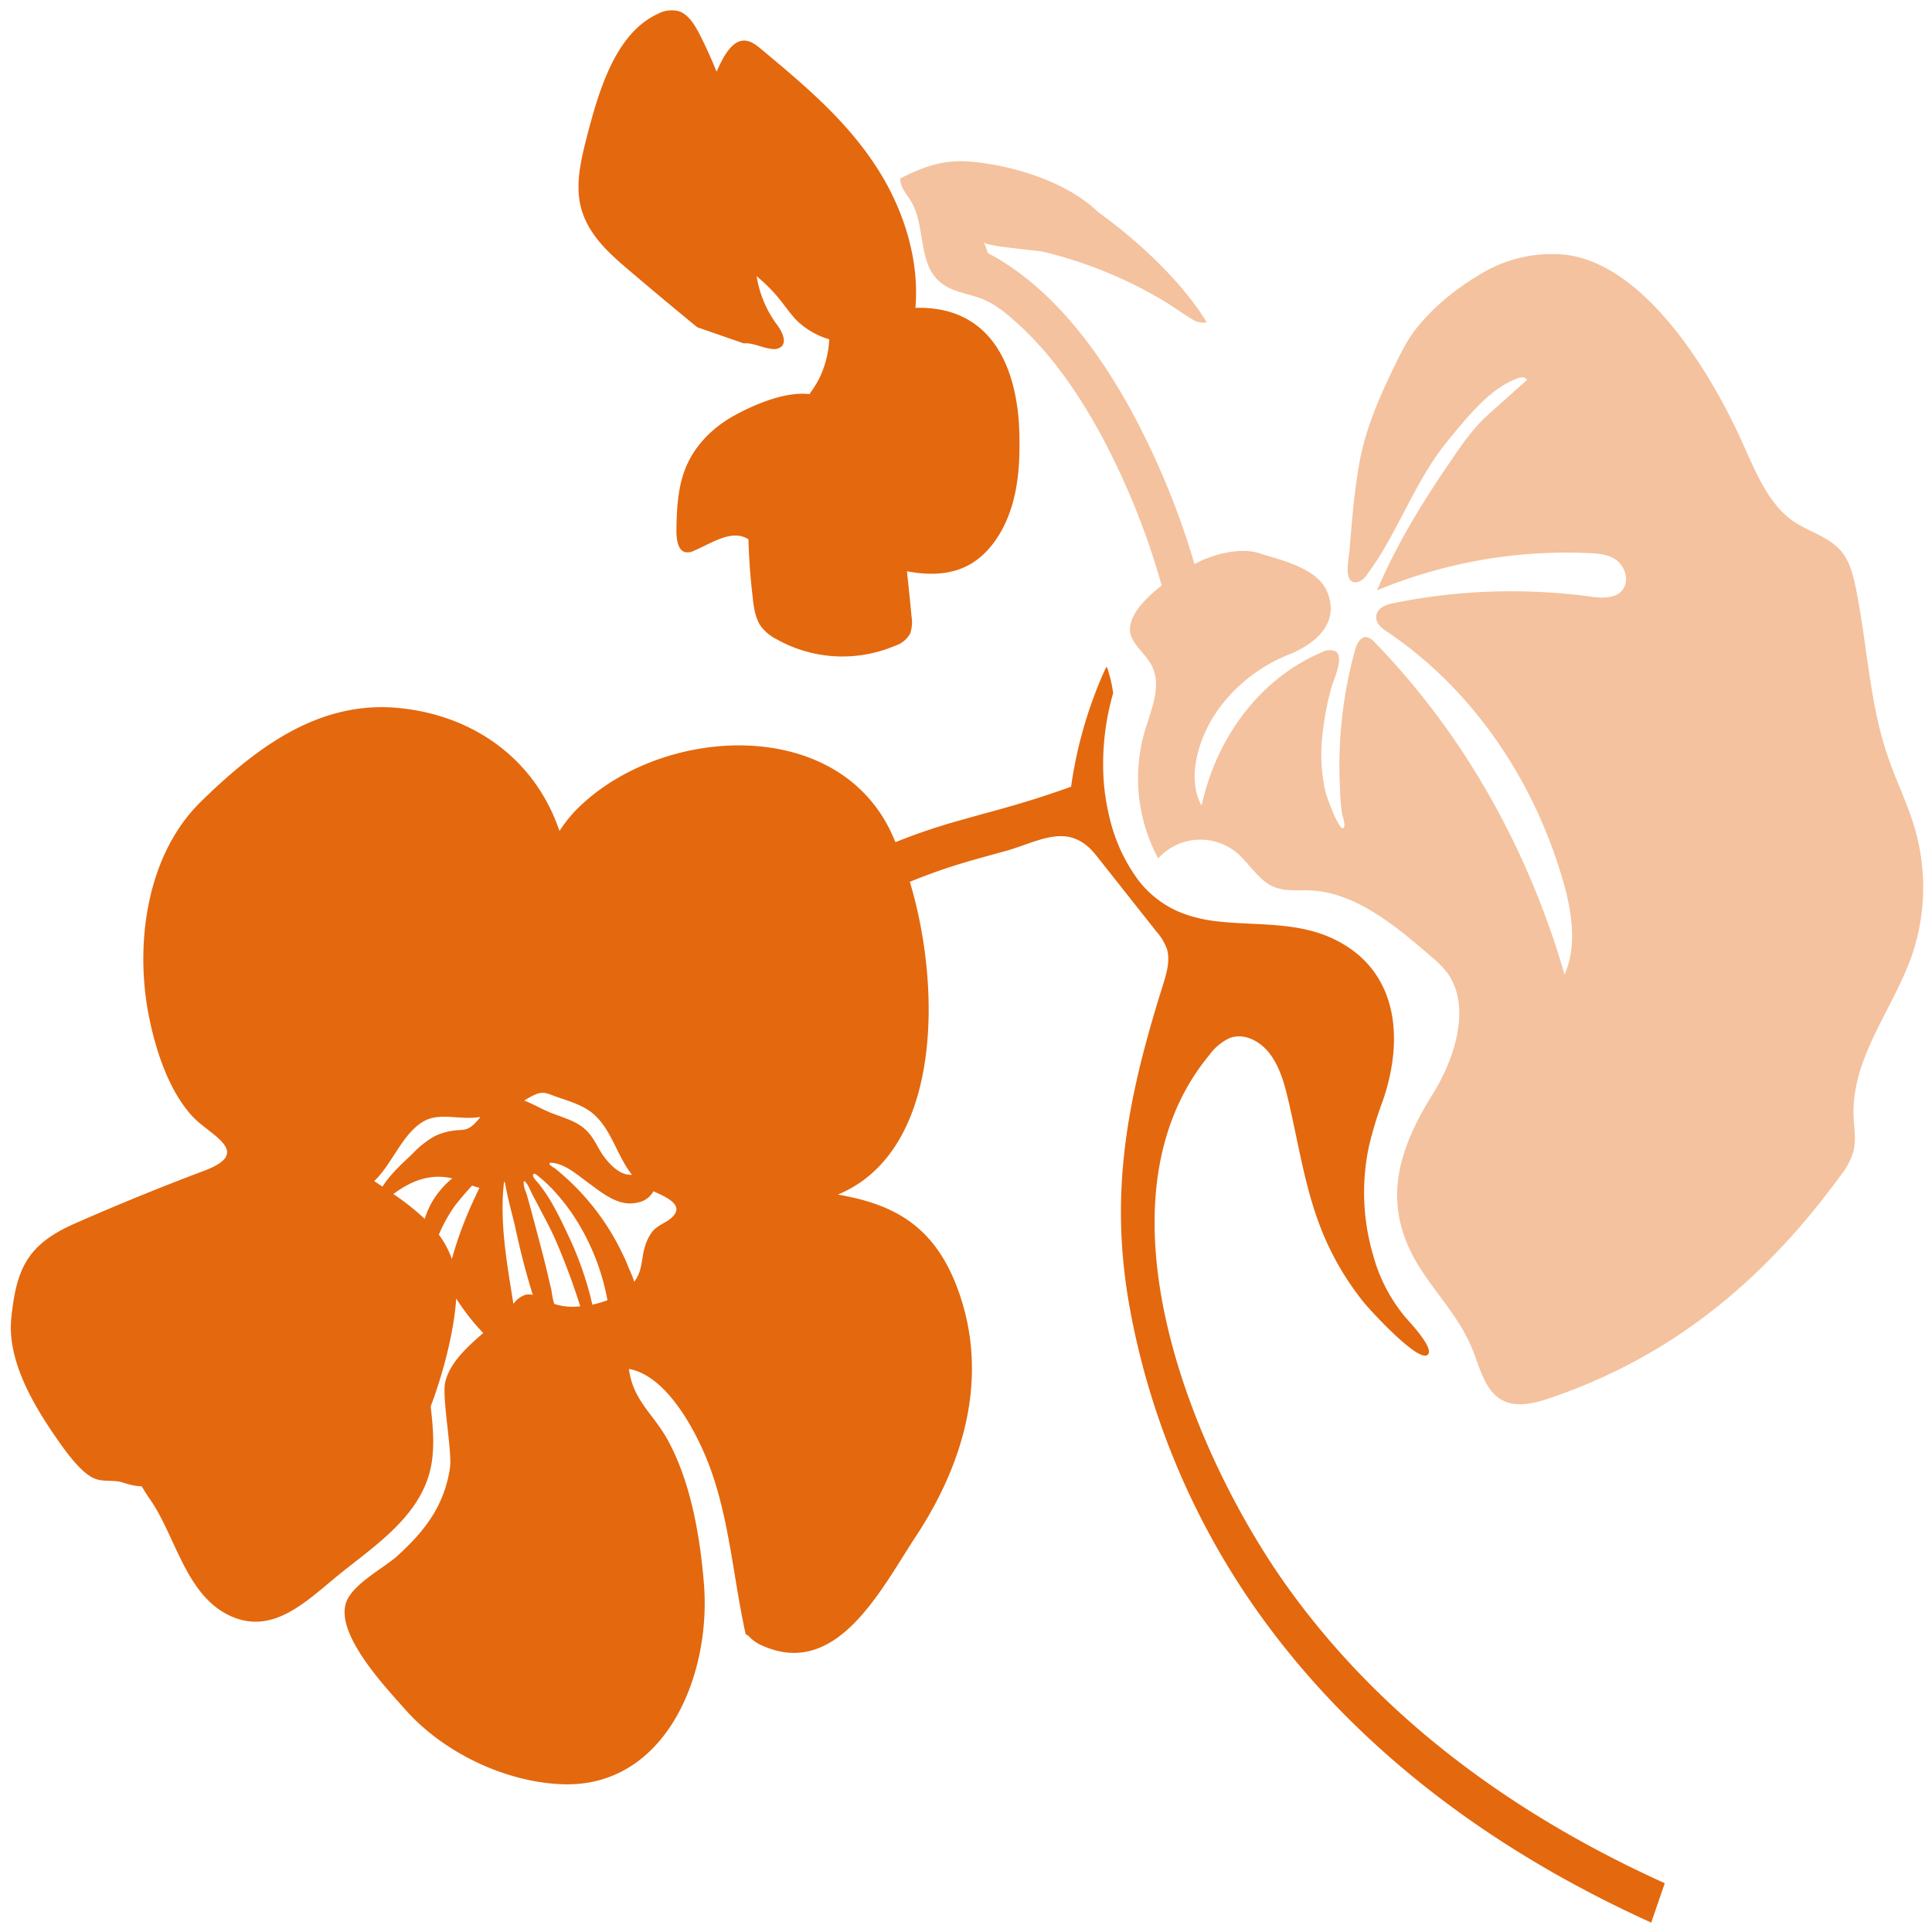
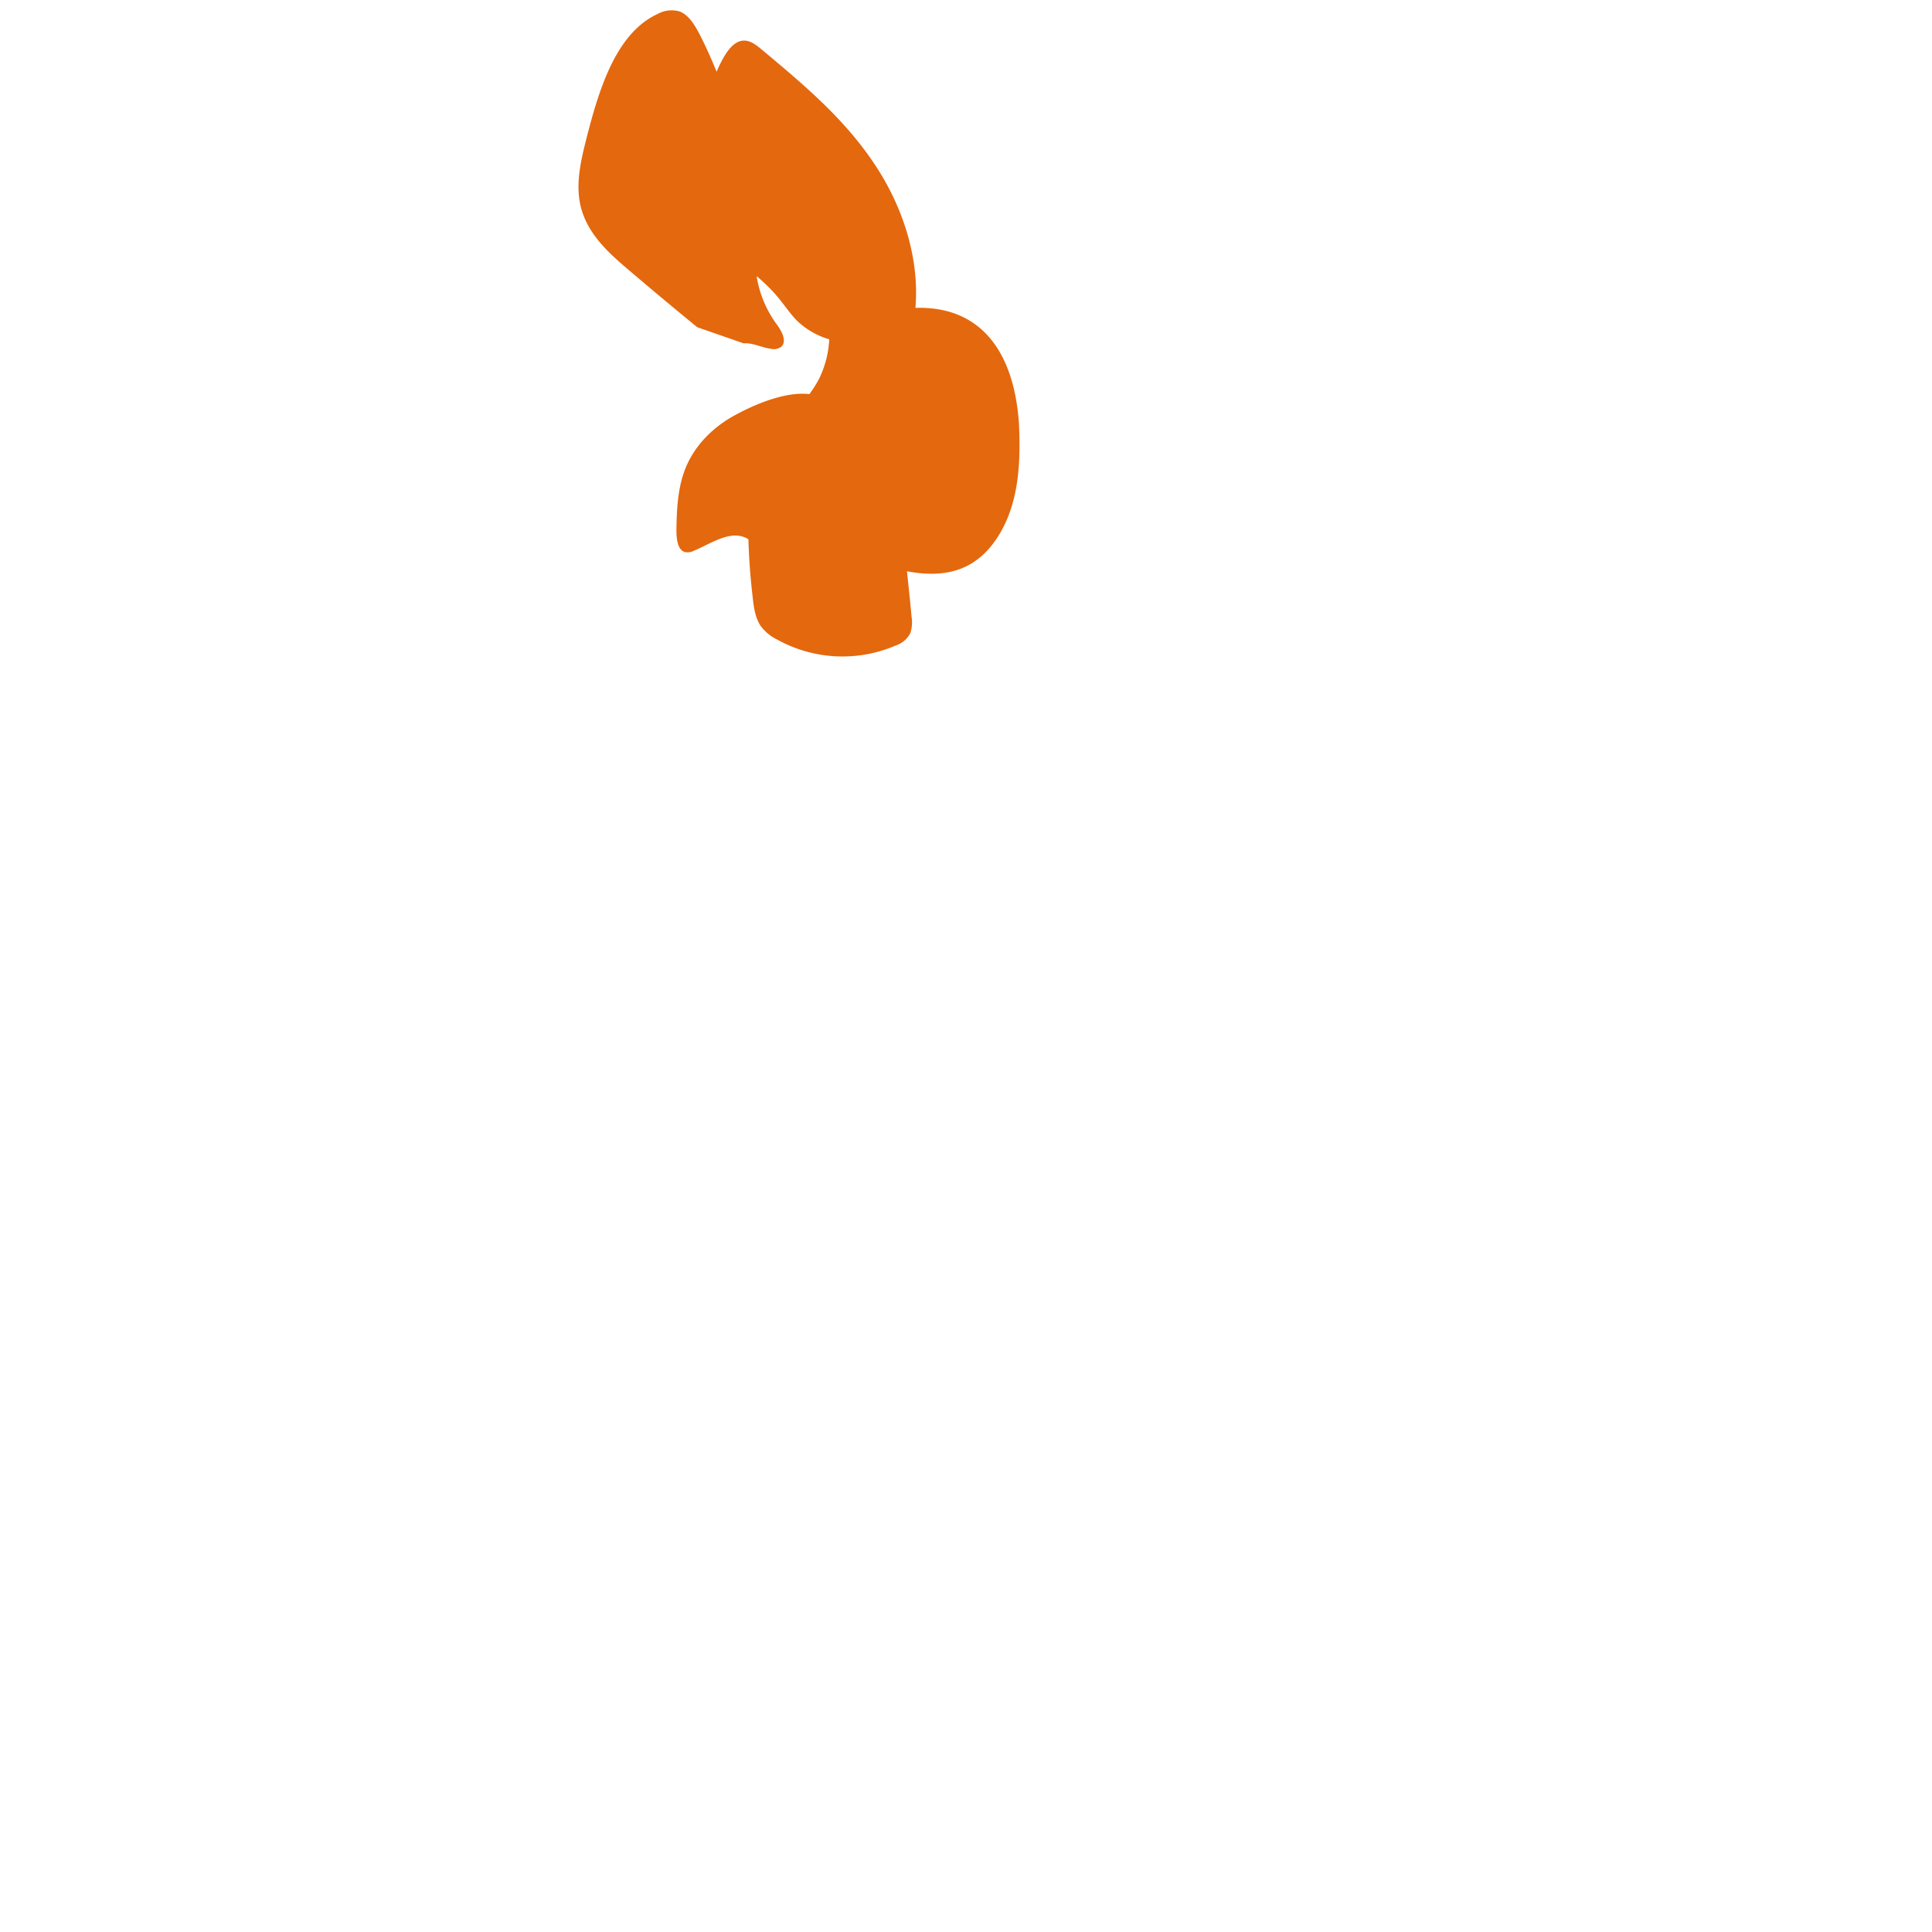
<svg xmlns="http://www.w3.org/2000/svg" viewBox="0 0 512 512">
  <defs>
    <style>.a,.b{fill:#e4680e;}.b{opacity:0.4;}</style>
  </defs>
-   <path class="a" d="M340.79,420c-24.52-34.52-52.55-101.56-20.23-140.5a13.8,13.8,0,0,1,5.32-4.41c3.83-1.45,8.15.8,10.75,4.32s3.85,8.07,4.88,12.56c2.52,10.84,4.22,22,8.05,32.27a74.48,74.48,0,0,0,11.94,21c1.63,2,15.31,17,17.07,13.5,1-2-4.83-8.16-6.06-9.58a43.22,43.22,0,0,1-8.64-16.62,58.87,58.87,0,0,1-1.11-28.65,100.41,100.41,0,0,1,3.77-12.37c6.15-18.15,3-35.82-14.41-43.27-9.51-4-19.86-2.95-29.48-4.08a36.93,36.93,0,0,1-10.07-2.47,27,27,0,0,1-11.93-9.89A45.24,45.24,0,0,1,294,216.5c-.4-1.66-.74-3.35-1-5.05,0-.32-.11-.64-.15-1-.19-1.38-.31-2.77-.4-4.17A67.6,67.6,0,0,1,295,183.69a35.82,35.82,0,0,0-1.7-7.06c-.19.38-.42.74-.6,1.12a114.07,114.07,0,0,0-8.85,30.73c-6.53,2.37-13.2,4.44-19.79,6.24-2.95.81-5.9,1.61-8.84,2.46a162.55,162.55,0,0,0-17.91,6c-.55-1.25-1.1-2.53-1.68-3.68-15.37-30.12-61.17-26.77-82.8-5a35.9,35.9,0,0,0-4.56,5.72c-6.55-19.26-23-30.71-42.67-32.6-21-2-37.57,10.34-52.41,24.88-14.07,13.79-17.44,36.76-13.91,55.88,1.76,9.33,5.28,20.5,11.72,27.47,4.74,5.1,16.19,9.48,3.14,14.4q-17.31,6.51-34.31,14C7.41,329.72,4.35,336,3,349.27c-1.16,11.36,5.95,23.19,12.06,32,2.06,2.95,6.16,8.83,9.79,10.47,2.43,1.1,5.27.34,7.68,1.14,7.29,2.39,3.21-1.28,7.3,4.57,6.52,9.35,9.29,24.57,20.29,30.33s19.68-2.13,28-9.08c10.2-8.56,24.11-16.72,26.31-31.26.73-4.85.27-9.78-.29-14.72,3.21-8.52,6.16-19.54,6.76-28.6a58.55,58.55,0,0,0,7.16,9.15c-4.5,3.89-9,8.07-10.11,13.19-.82,4,1.91,18.31,1.3,22.52-1.53,10.33-7,17.07-14.08,23.47-3.31,3-11.85,7.38-13.47,12.3-2.81,8.53,10.77,22.66,15.48,28.05,10,11.42,26.06,19.17,40.91,20,27.85,1.69,40.54-28.32,38.44-53.35-1.06-12.62-3.47-26.54-9.45-37.61-4-7.35-9.3-10.56-10.41-19.06,9.2,1.64,16.28,14,19.79,21.93,6.69,15.13,7.57,32.21,11.16,48.41.22.06.4.25.63.28a10,10,0,0,0,3,2.35c20.23,9.81,32.06-14.31,41.35-28.42,12.75-19.29,19.6-42.23,11.43-65.11-6.08-17.05-16.77-23.05-32-25.64,27.22-11.24,27.8-53.89,19.09-82.88A150.81,150.81,0,0,1,257.58,228c2.89-.82,5.79-1.62,8.71-2.42,9.14-2.49,16.9-8.12,24.22,1.12l16,20.23a14.31,14.31,0,0,1,2.75,4.58c.88,3-.07,6.3-1,9.31-9.32,29.59-14.54,54.92-8.8,86.14a201.9,201.9,0,0,0,33.78,80.07c24.43,34.4,59.53,62.15,104.35,82.48l3.59-10.44C397.9,479.49,364.15,452.87,340.79,420ZM113.88,319.67a29.45,29.45,0,0,0-1.34,3.34,64.61,64.61,0,0,0-8.29-6.57c4.51-3.41,9.68-5.54,15.6-4.16A23.32,23.32,0,0,0,113.88,319.67Zm12.26-2.91a100.79,100.79,0,0,0-6.39,16.89,24.5,24.5,0,0,0-3.45-6.45,40.41,40.41,0,0,1,4.24-7.66c1-1.27,2.64-3.28,4.59-5.37a9.38,9.38,0,0,0,1.93.6l-.92,1.93Zm.08-19.44a10.19,10.19,0,0,1-1.18,1.1c-1.61,1.3-3,.93-4.86,1.2a17.42,17.42,0,0,0-4.9,1.43,25.69,25.69,0,0,0-6,4.73c-2.21,2.13-5.78,5.26-7.92,8.69L99.17,313c4.85-4.57,7.58-12.94,13.41-16,4.16-2.21,9.5-.1,14.73-1a10.36,10.36,0,0,1-1.09,1.28ZM142,290c2.06-.83,3.15-.18,5.11.53,3.52,1.27,7.51,2.27,10.39,4.9,4.66,4.23,6.05,10.95,10,15.93-.38-.05-.77,0-1.16-.08-2.64-.42-5-2.95-6.56-5.15-1-1.41-1.7-3-2.64-4.39-2.64-4.14-6.34-5-10.56-6.61-2.64-.95-5-2.46-7.65-3.46A19.12,19.12,0,0,1,142,290Zm-2.73,53.12a6.5,6.5,0,0,0-3.21,2.42c-1.71-10.73-3.71-21.55-2.5-32.21l.22-.13c.78,4.65,2.35,10,2.81,12.24q1.91,9,4.61,17.73A4.2,4.2,0,0,0,139.25,343.14Zm7.7,2.43c-.33-.12-.81-3.4-.88-3.87-.35-1.42-.7-2.83-1-4.24q-1-4.14-2.1-8.28t-2.19-8.25c-.36-1.34-.73-2.67-1.1-4-.27-1-1.1-2.6-.88-3.81.13-.13.34,0,.47.15a8.8,8.8,0,0,1,1.26,2.22c.75,1.55,1.56,3,2.37,4.57,1.56,3,3.16,5.89,4.49,9q3.59,8.37,6.37,17.14a15.93,15.93,0,0,1-6.75-.58Zm10,.15A88.8,88.8,0,0,0,150.88,328c-2.44-5.16-4.82-10.36-8.46-14.72-.33-.41-1.39-1.41-1.13-2s1.11.23,1.5.53a38.33,38.33,0,0,1,4,3.75,53.25,53.25,0,0,1,5,6.31,60.37,60.37,0,0,1,9.19,22.7,28.88,28.88,0,0,1-4,1.19Zm20.89-22.88c-1.65,1.41-3.93,2-5.18,3.83-3.45,5-1.53,9.17-4.69,13.11.23-.29-1.17-3.24-1.33-3.65-.5-1.25-1-2.49-1.62-3.7a66.86,66.86,0,0,0-3.89-7.06A65.31,65.31,0,0,0,151,313.06c-.84-.79-1.7-1.57-2.59-2.31-.44-.39-.88-.75-1.34-1.11a8.16,8.16,0,0,1-1.34-.95.38.38,0,0,1,0-.49.51.51,0,0,1,.3-.06c3.52.13,7,3.23,9.79,5.25,3.76,2.77,8.17,6.49,13.06,5.31a5.89,5.89,0,0,0,4.28-3h0c3.88,1.73,8.49,3.85,4.65,7.16Z" />
-   <path class="b" d="M507.92,221.28l-.21-.81c-1.93-7.06-5.28-13.52-7.57-20.43-4.77-14.12-5.33-29.62-8.37-44.37-.64-3.1-1.44-6.27-3.19-8.75-3.26-4.62-8.93-5.74-13.37-8.82-7-4.85-10.36-14.12-14.18-22.38-8.8-19.06-25.73-45.54-45.91-48.18a36.34,36.34,0,0,0-23.21,5.37c-6.75,4-14.62,10.41-19,17.65-.88,1.54-1.76,3.16-2.53,4.78-4.23,8.52-8.44,17.77-10.14,27.4-.93,5.28-1.55,10.63-2,16-.23,2.49-.44,5-.64,7.46-.17,2.1-1.76,9.07,2.34,8a4.92,4.92,0,0,0,2.38-2c7.45-10,11.84-22.5,19.17-32.56,1.52-2.07,3.15-4,4.79-6,4.59-5.44,9.52-11,15.78-13.34.88-.35,2.1-.53,2.64.37,0,0-10.69,9.52-11.63,10.45-3.69,3.69-6.6,8.07-9.58,12.48-7,10.29-13.57,21.07-18.55,32.85a131,131,0,0,1,56.5-9.86c2.34.12,4.79.34,6.78,1.74s3.34,4.39,2.4,6.84c-1.29,3.4-5.41,3.41-8.62,3A156.7,156.7,0,0,0,369,159.9c-1.91.38-4.27,1.41-4.3,3.63,0,1.77,1.5,3,2.83,3.83,22,14.8,38.61,38.26,46.67,66,2.34,8.06,3.82,17.31.42,24.9-9.8-33.85-27.13-64.19-50.28-88a3.74,3.74,0,0,0-2.34-1.44c-1.61,0-2.53,2-3,3.81A115.35,115.35,0,0,0,355.12,209a55.16,55.16,0,0,0,.5,6.42c.16.94.88,2.77.61,3.69-.88,2.56-4.71-8.07-5-9.39a45.19,45.19,0,0,1-.93-13.28,77.61,77.61,0,0,1,2.57-14.35c.54-2,3.61-8.26.88-9.57a4.34,4.34,0,0,0-3.45.34c-15.84,6.68-27.76,21.9-31.87,40.65-1.9-3.35-2.17-7.63-1.5-11.55,2.31-13.59,13.41-24.06,24.43-28.41,6.16-2.42,14-7.78,10.39-16.64-2.64-6.52-12.69-8.54-18-10.29-4.4-1.45-10.39-.15-14.68,1.65-.66.28-1.53.69-2.51,1.21a210.12,210.12,0,0,0-17.18-41.39c-11-19.94-23.66-33.66-37.54-41-.37-1-.71-2-1.13-2.93.52,1.17,13.89,2.12,15.74,2.56a112.57,112.57,0,0,1,16.71,5.4,114.29,114.29,0,0,1,15.22,7.6c2.57,1.53,5,3.38,7.56,4.89a5.26,5.26,0,0,0,3.86.8c-6.87-11.23-18.66-21.92-28.84-29.25-8.29-8.06-22.54-12.26-33.12-13.27-7.41-.71-12.5,1-19.23,4.38-.14,2.31,1.61,4,2.77,6,3.64,5.88,2.1,14.8,6.38,20.09,2.95,3.64,7.43,4.15,11.37,5.44,4.29,1.42,7.43,4.12,10.9,7.27,8.47,7.74,15.34,17.6,21.11,28a197.18,197.18,0,0,1,16.72,41.09c-5.51,4.3-10.23,9.72-7.7,14.31,1.51,2.74,4.09,4.62,5.34,7.52,2.24,5.2-.46,11.22-2.1,16.69a44.91,44.91,0,0,0,3.52,33.81,15.1,15.1,0,0,1,20.93-1.43c3.23,2.81,5.61,7.05,9.36,8.8,3.07,1.43,6.51,1,9.81,1.09,12.13.49,22.65,9.24,32.34,17.62a27.18,27.18,0,0,1,3.92,3.89c6.86,8.9,2.35,23-3.68,32.65-9.91,15.91-13.78,30.56-2.33,47.4,4.4,6.51,9.78,12.38,12.85,19.87,1.92,4.66,3.14,10.19,6.92,13s8.84,1.77,13.19.3c31.53-10.58,56.31-30.09,77.42-59a18.8,18.8,0,0,0,3.58-6.76c.67-3,.1-6.05,0-9.08-.6-15.84,10.75-28.6,15.7-43.41A55.9,55.9,0,0,0,507.92,221.28Z" />
  <path class="a" d="M166.31,71.29q9.18,7.83,18.47,15.43L197.1,91c2.42-.22,4.74,1.14,7.15,1.42a3.3,3.3,0,0,0,2.85-.57c1.57-1.58-.11-4.41-1.5-6.22a29.41,29.41,0,0,1-5.09-12.45,47.55,47.55,0,0,1,4.81,4.62c2.07,2.29,3.75,5,5.9,7.2a20.73,20.73,0,0,0,8.54,4.92,26.7,26.7,0,0,1-2.64,10.35,29.76,29.76,0,0,1-2.63,4.18c-6.58-.79-15,3-19.61,5.52-5.82,3.12-11.11,8.18-13.55,15-1.76,4.89-2,10.3-2.07,15.6,0,2.25.31,5.12,2.21,5.73a3.68,3.68,0,0,0,2.49-.38c4.75-2,10-5.8,14.38-3q.21,7.47,1.08,14.89c.29,2.82.64,5.79,2.16,8.07a11.93,11.93,0,0,0,4.32,3.58,35.66,35.66,0,0,0,31.44,1.62,6.78,6.78,0,0,0,3.89-3.25,9.35,9.35,0,0,0,.33-4.49c-.35-4-.8-8-1.2-11.95,5.59,1.07,11.55,1.08,16.64-1.8,5.57-3.14,9.45-9.44,11.36-16.23s2-14.07,1.67-21.18c-1.38-19.75-10.69-31.1-27.43-30.59,1.13-13.4-3.52-27.12-10.74-37.94-8.11-12.29-19.14-21.44-30-30.52-1.44-1.2-3-2.45-4.82-2.37-2.32.09-4.08,2.38-5.36,4.61A39.83,39.83,0,0,0,189.91,19c-1.39-3.39-2.86-6.72-4.53-9.94C184.07,6.55,182.48,3.89,180,3a7.72,7.72,0,0,0-5.72.7c-10.89,5-15.43,19.58-18.74,32.51-1.55,6.05-3.11,12.44-1.65,18.49C155.64,61.88,161.12,66.87,166.31,71.29Z" />
</svg>